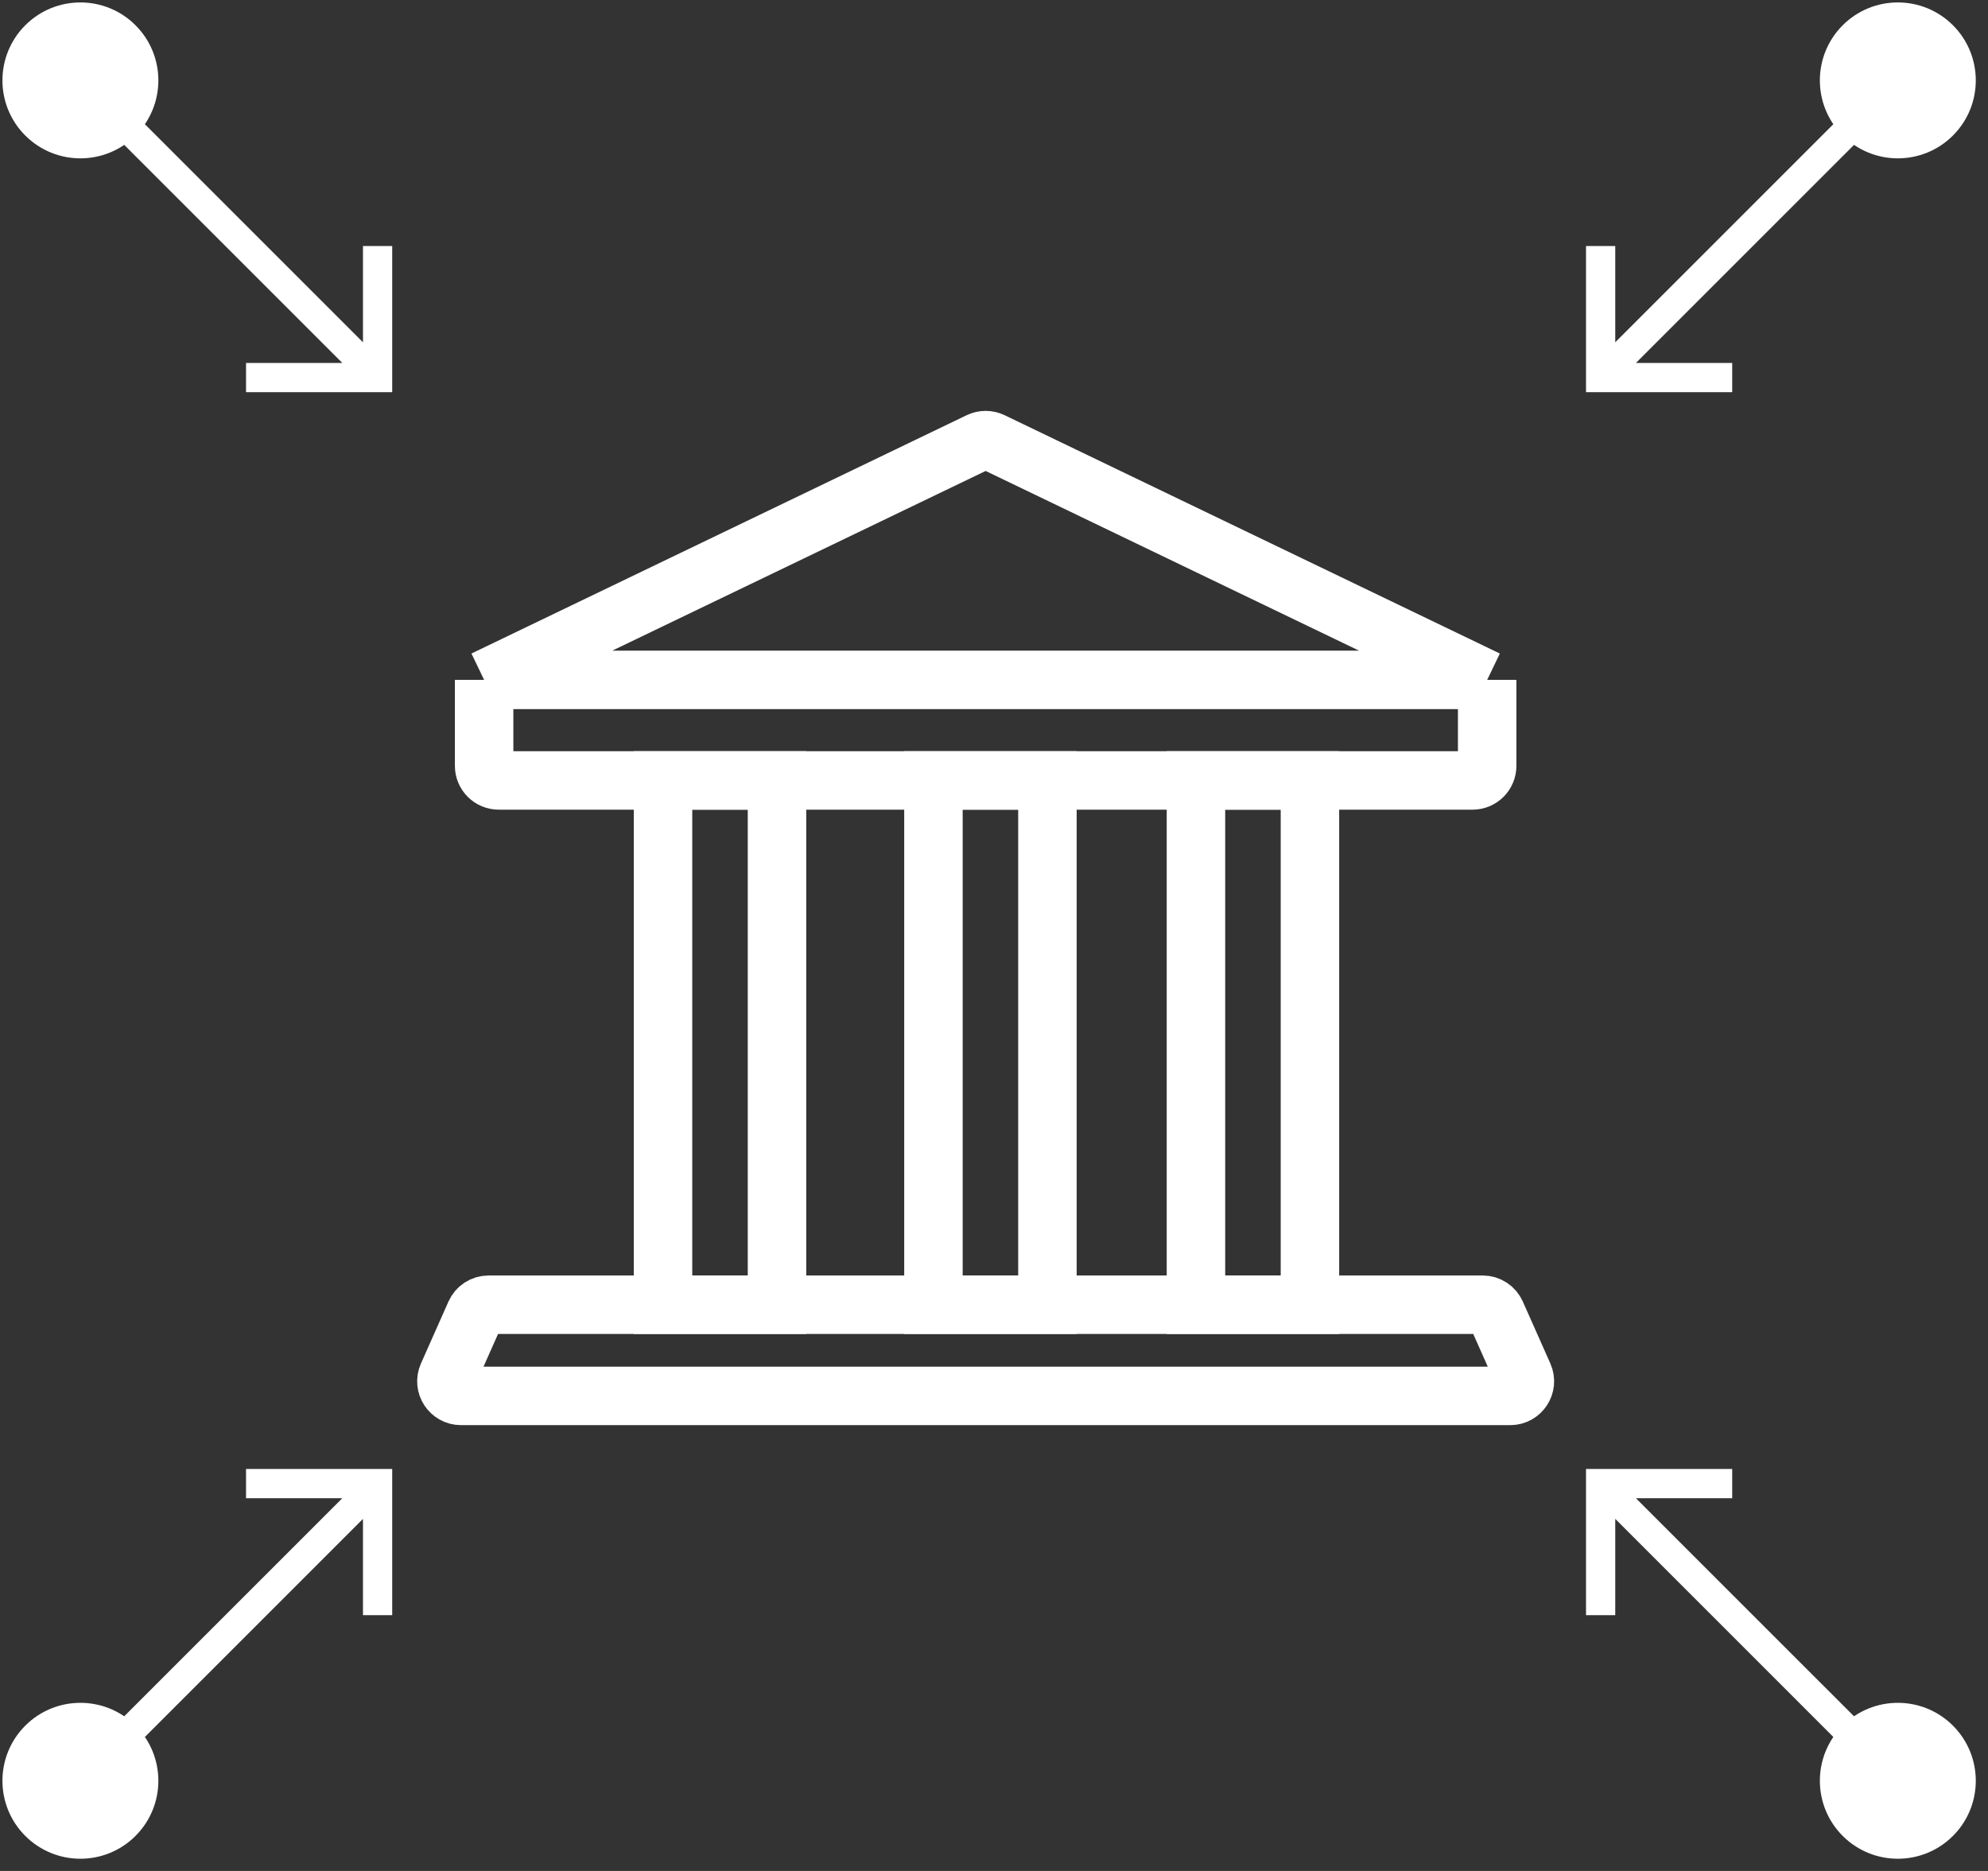
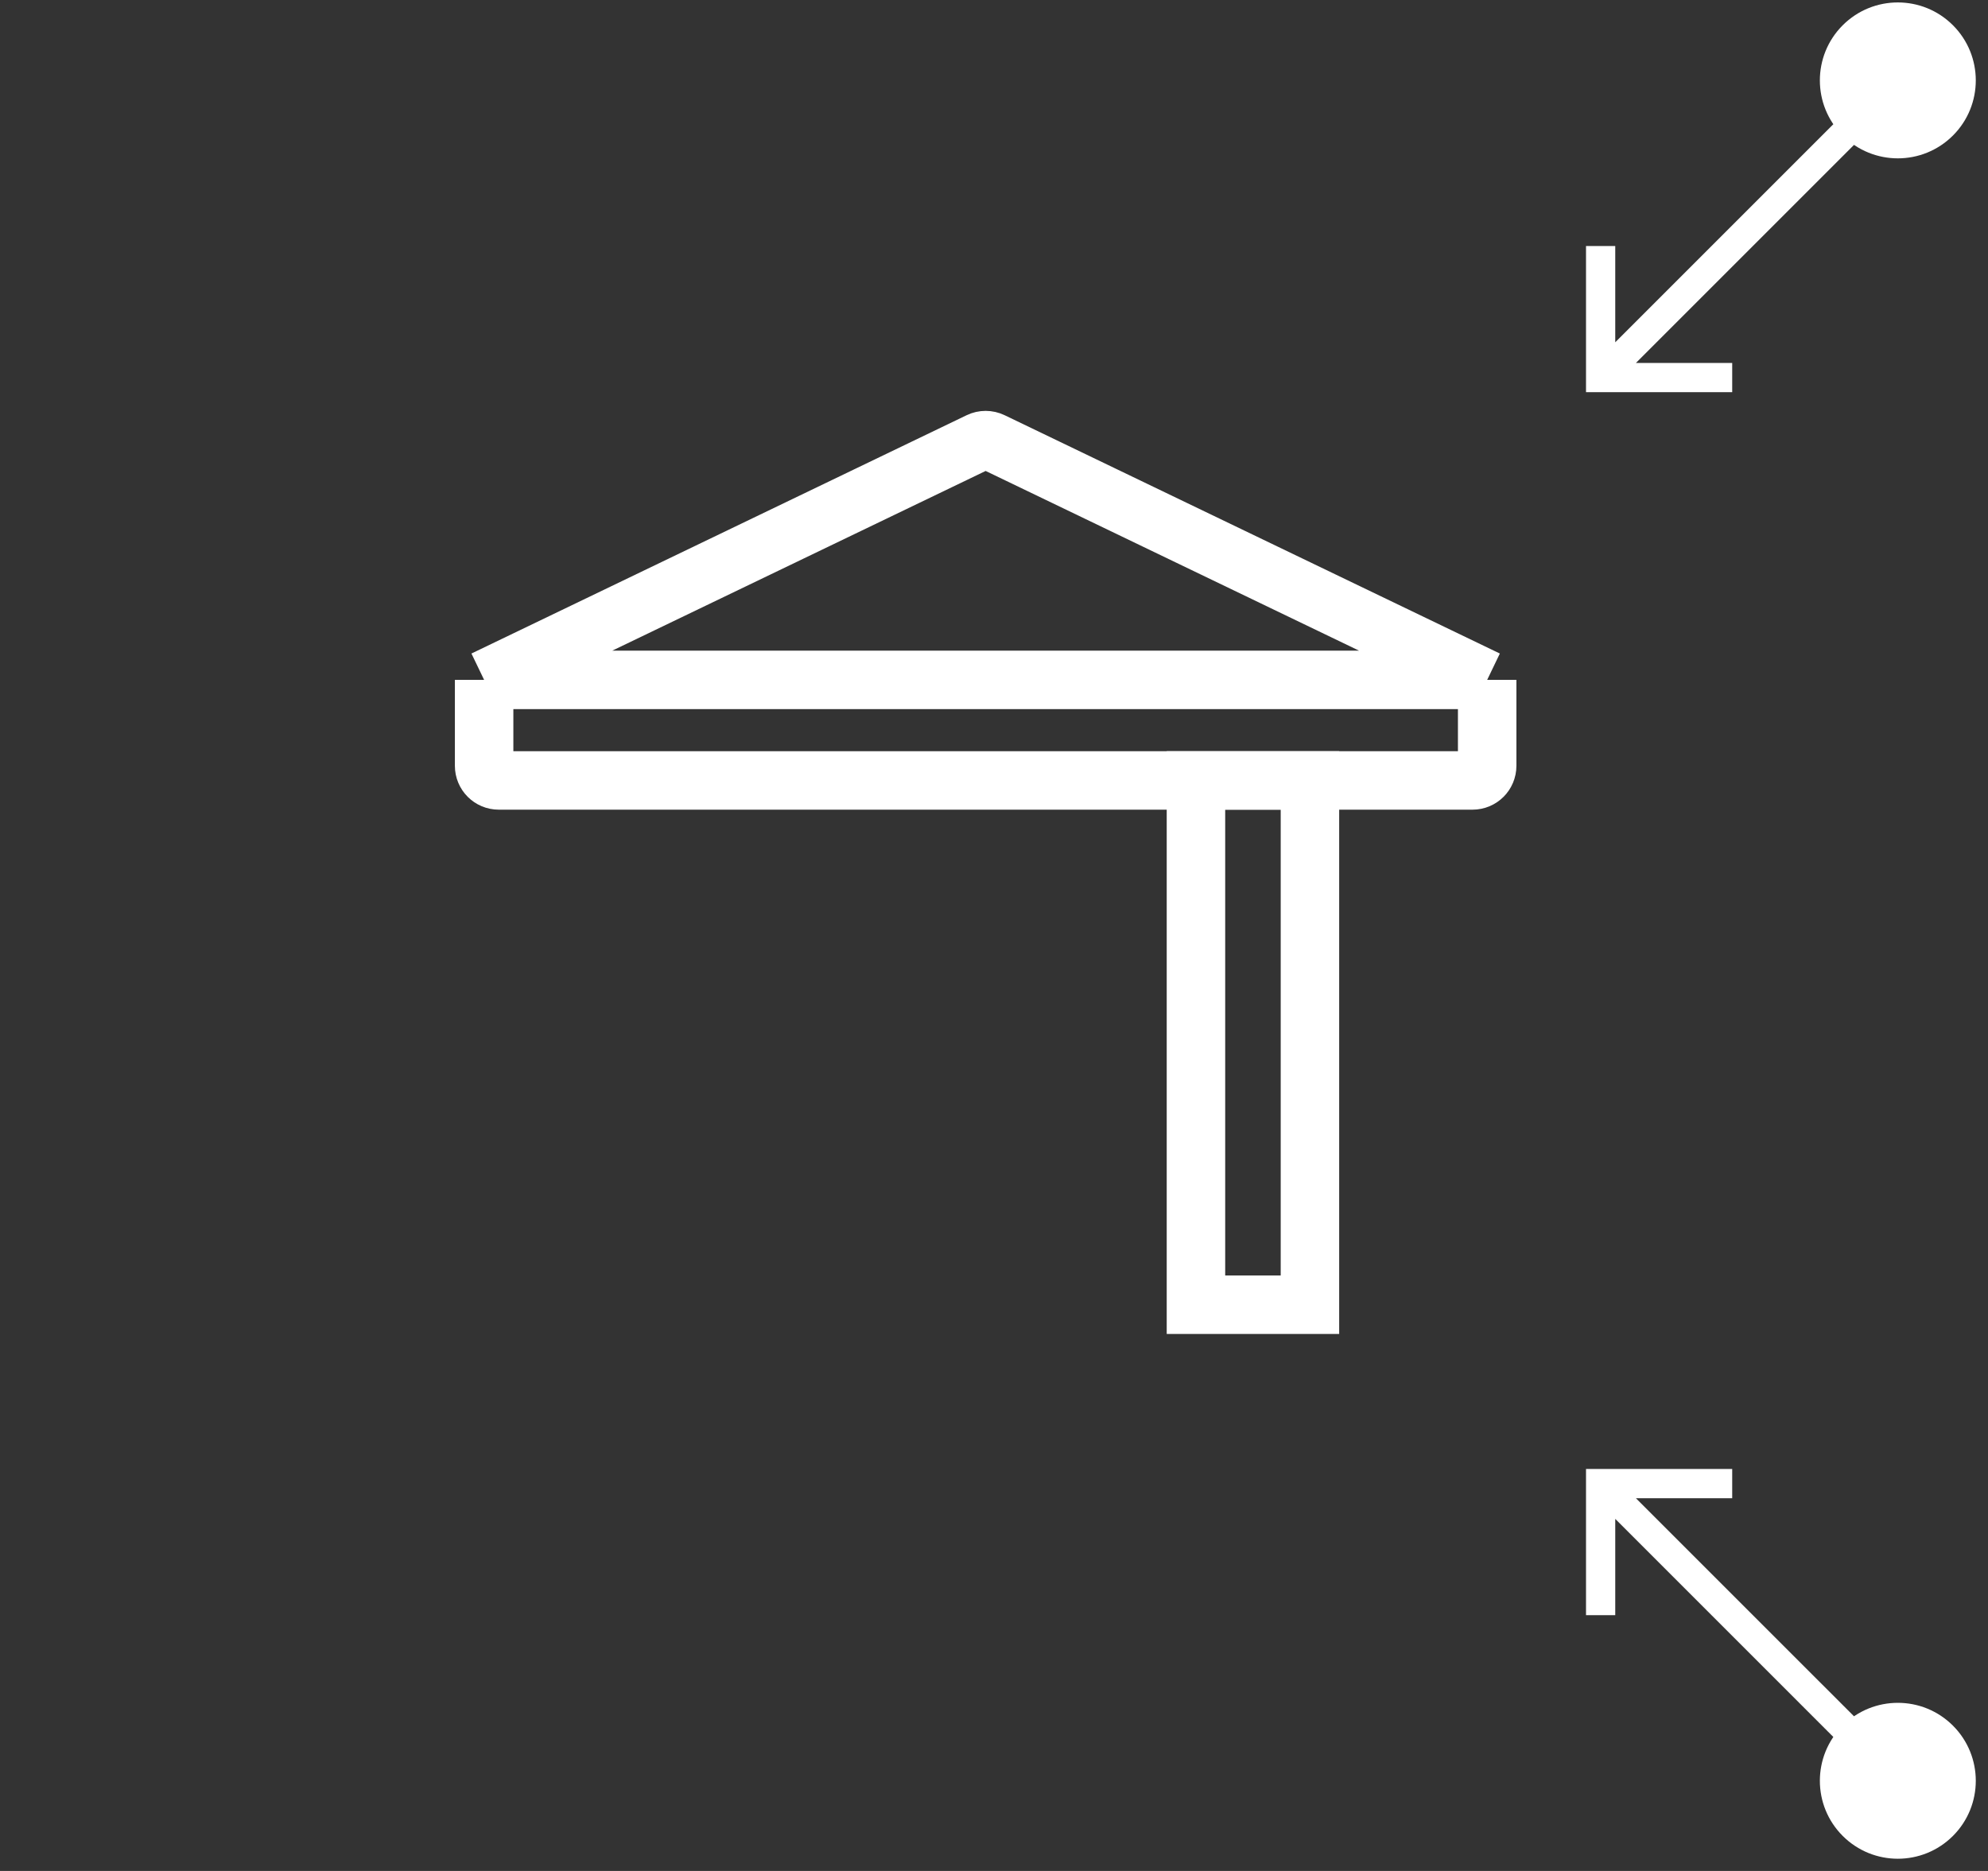
<svg xmlns="http://www.w3.org/2000/svg" width="136" height="128" viewBox="0 0 136 128" fill="none">
  <rect x="0" y="0" width="136" height="128" fill="#333333" stroke="none" />
  <path d="M33.119 46.513H101.738M33.119 46.513V52.393C33.119 52.945 33.567 53.393 34.119 53.393H100.738C101.29 53.393 101.738 52.945 101.738 52.393V46.513M33.119 46.513L66.995 30.209C67.269 30.077 67.588 30.077 67.862 30.209L101.738 46.513" stroke="white" stroke-width="4" />
-   <path d="M32.508 89.856C32.669 89.495 33.027 89.262 33.422 89.262H101.435C101.83 89.262 102.188 89.495 102.349 89.856L104.232 94.094C104.526 94.755 104.042 95.5 103.318 95.5H31.539C30.815 95.5 30.331 94.755 30.625 94.094L32.508 89.856Z" stroke="white" stroke-width="4" />
-   <rect x="45.357" y="53.393" width="7.798" height="35.869" stroke="white" stroke-width="4" />
  <rect x="81.816" y="53.393" width="7.798" height="35.869" stroke="white" stroke-width="4" />
-   <rect x="63.857" y="53.393" width="7.798" height="35.869" stroke="white" stroke-width="4" />
  <path d="M133.603 118.06C131.52 115.977 128.143 115.977 126.06 118.06C123.977 120.143 123.977 123.52 126.06 125.602C128.143 127.685 131.52 127.685 133.603 125.602C135.685 123.52 135.685 120.143 133.603 118.06ZM109.5 101.5L109.5 100.5L108.5 100.5L108.5 101.5L109.5 101.5ZM130.539 121.124L110.207 100.793L108.793 102.207L129.124 122.538L130.539 121.124ZM109.5 102.5L118.501 102.5L118.501 100.5L109.5 100.5V102.5ZM108.5 101.5L108.5 110.5L110.5 110.5L110.5 101.5H108.5Z" fill="white" />
  <path d="M133.603 9.271C131.52 11.354 128.143 11.354 126.06 9.271C123.977 7.189 123.977 3.812 126.06 1.729C128.143 -0.354 131.52 -0.354 133.603 1.729C135.685 3.812 135.685 7.189 133.603 9.271ZM109.5 25.831L109.5 26.831L108.5 26.831L108.5 25.831L109.5 25.831ZM130.539 6.207L110.207 26.538L108.793 25.124L129.124 4.793L130.539 6.207ZM109.5 24.831L118.501 24.831L118.501 26.831L109.5 26.831V24.831ZM108.5 25.831L108.5 16.831L110.5 16.831L110.5 25.831H108.5Z" fill="white" />
-   <path d="M1.729 118.06C3.812 115.977 7.189 115.977 9.271 118.06C11.354 120.143 11.354 123.52 9.271 125.602C7.189 127.685 3.812 127.685 1.729 125.602C-0.354 123.52 -0.354 120.143 1.729 118.06ZM25.831 101.5L25.831 100.5L26.831 100.5L26.831 101.5L25.831 101.5ZM4.793 121.124L25.124 100.793L26.538 102.207L6.207 122.538L4.793 121.124ZM25.831 102.5L16.831 102.5L16.831 100.5L25.831 100.5V102.5ZM26.831 101.5L26.831 110.5L24.831 110.5L24.831 101.5H26.831Z" fill="white" />
-   <path d="M1.729 9.271C3.812 11.354 7.189 11.354 9.271 9.271C11.354 7.189 11.354 3.812 9.271 1.729C7.189 -0.354 3.812 -0.354 1.729 1.729C-0.354 3.812 -0.354 7.189 1.729 9.271ZM25.831 25.831L25.831 26.831L26.831 26.831L26.831 25.831L25.831 25.831ZM4.793 6.207L25.124 26.538L26.538 25.124L6.207 4.793L4.793 6.207ZM25.831 24.831L16.831 24.831L16.831 26.831L25.831 26.831V24.831ZM26.831 25.831L26.831 16.831L24.831 16.831L24.831 25.831H26.831Z" fill="white" />
</svg>